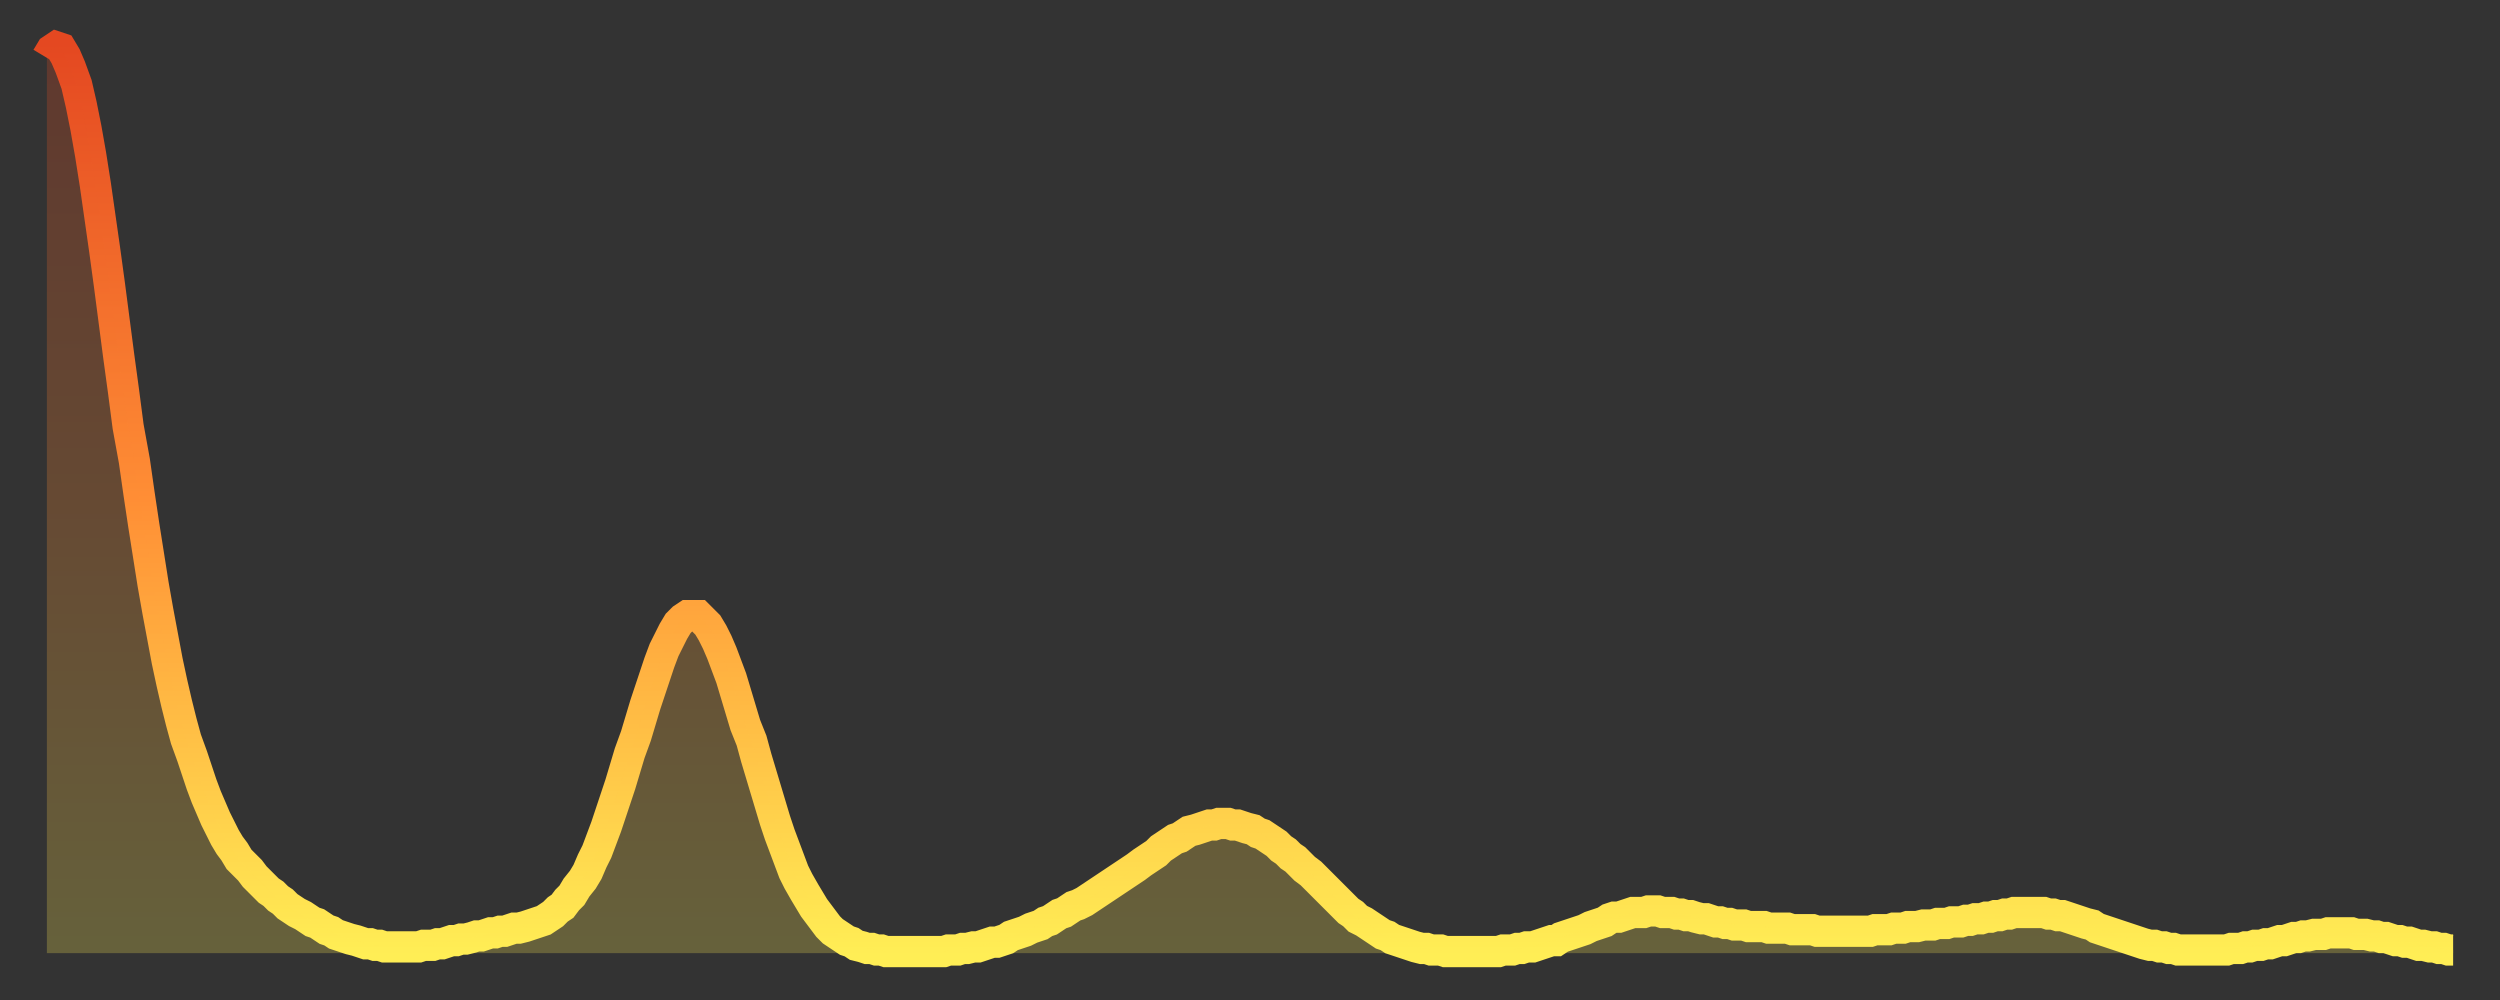
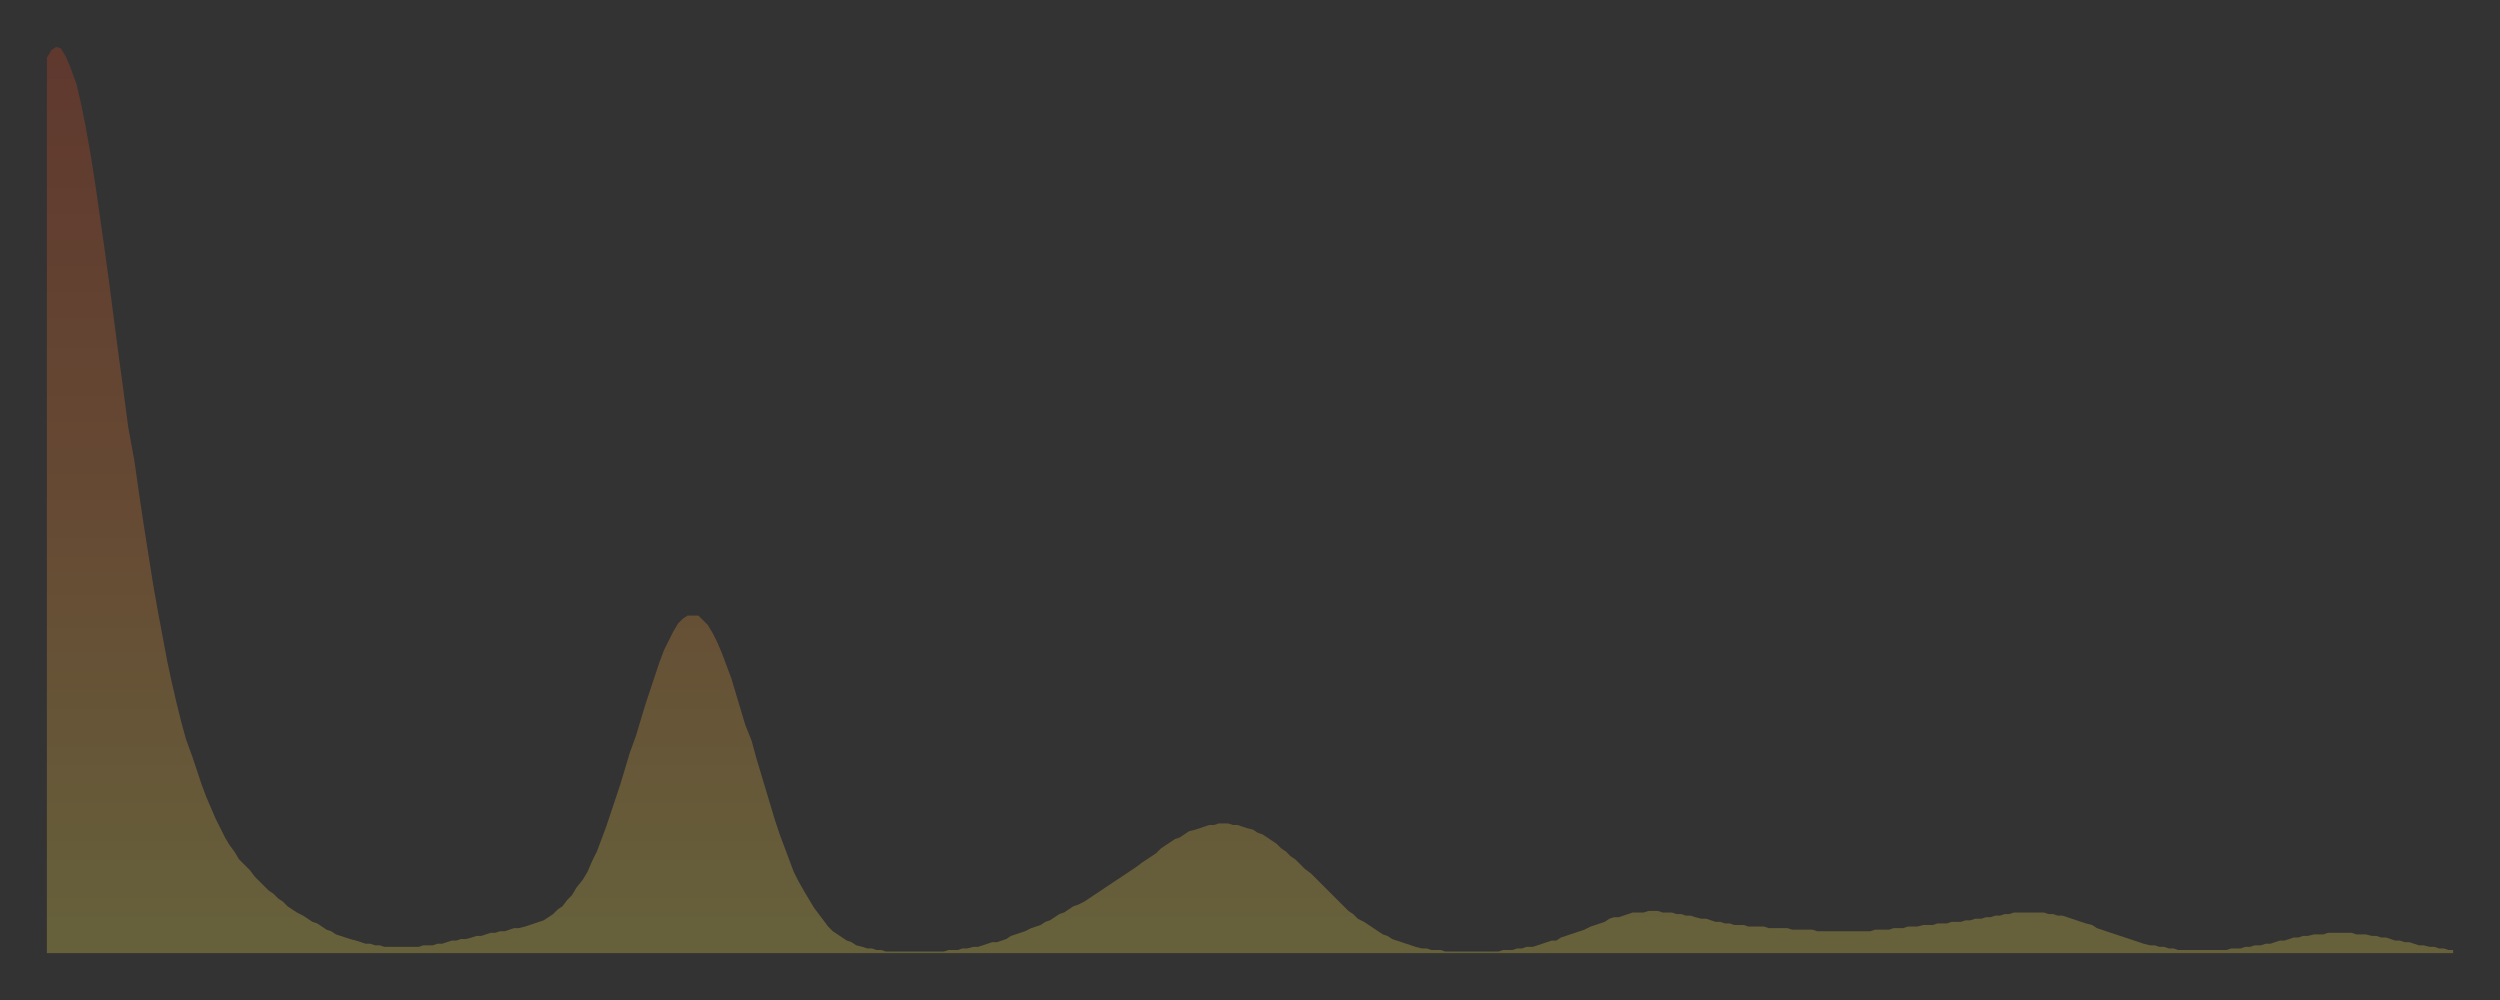
<svg xmlns="http://www.w3.org/2000/svg" baseProfile="full" height="64" version="1.1" width="160">
  <rect width="100%" height="100%" fill="#333333" stroke="none" />
  <defs>
    <linearGradient id="id263066" x1="0" x2="0" y1="0" y2="1">
      <stop offset="0%" stop-color="#e44821" />
      <stop offset="50%" stop-color="#ff8e35" />
      <stop offset="100%" stop-color="#ffee55" />
    </linearGradient>
  </defs>
  <g transform="translate(3,3)">
    <g>
-       <path d="M 0.0 0.7 0.3 0.2 0.6 0.0 0.9 0.1 1.2 0.6 1.5 1.3 1.9 2.4 2.2 3.7 2.5 5.2 2.8 6.9 3.1 8.8 3.4 10.9 3.7 13.0 4.0 15.2 4.3 17.5 4.6 19.8 4.9 22.0 5.2 24.3 5.6 26.5 5.9 28.6 6.2 30.6 6.5 32.5 6.8 34.4 7.1 36.1 7.4 37.7 7.7 39.3 8.0 40.7 8.3 42.0 8.6 43.2 8.9 44.3 9.3 45.4 9.6 46.3 9.9 47.2 10.2 48.0 10.5 48.7 10.8 49.4 11.1 50.0 11.4 50.6 11.7 51.1 12.0 51.5 12.3 52.0 12.7 52.4 13.0 52.7 13.3 53.1 13.6 53.4 13.9 53.7 14.2 54.0 14.5 54.2 14.8 54.5 15.1 54.7 15.4 55.0 15.7 55.2 16.0 55.4 16.4 55.6 16.7 55.8 17.0 56.0 17.3 56.1 17.6 56.3 17.9 56.5 18.2 56.6 18.5 56.8 18.8 56.9 19.1 57.0 19.4 57.1 19.8 57.2 20.1 57.3 20.4 57.4 20.7 57.4 21.0 57.5 21.3 57.5 21.6 57.6 21.9 57.6 22.2 57.6 22.5 57.6 22.8 57.6 23.1 57.6 23.5 57.6 23.8 57.6 24.1 57.5 24.4 57.5 24.7 57.5 25.0 57.4 25.3 57.4 25.6 57.3 25.9 57.2 26.2 57.2 26.5 57.1 26.8 57.1 27.2 57.0 27.5 56.9 27.8 56.9 28.1 56.8 28.4 56.7 28.7 56.7 29.0 56.6 29.3 56.6 29.6 56.5 29.9 56.4 30.2 56.4 30.6 56.3 30.9 56.2 31.2 56.1 31.5 56.0 31.8 55.9 32.1 55.7 32.4 55.5 32.7 55.2 33.0 55.0 33.3 54.6 33.6 54.3 33.9 53.8 34.3 53.3 34.6 52.8 34.9 52.1 35.2 51.5 35.5 50.7 35.8 49.9 36.1 49.0 36.4 48.1 36.7 47.2 37.0 46.2 37.3 45.2 37.7 44.1 38.0 43.1 38.3 42.1 38.6 41.2 38.9 40.3 39.2 39.4 39.5 38.6 39.8 38.0 40.1 37.4 40.4 36.9 40.7 36.6 41.0 36.4 41.4 36.4 41.7 36.4 42.0 36.7 42.3 37.0 42.6 37.5 42.9 38.1 43.2 38.8 43.5 39.6 43.8 40.4 44.1 41.4 44.4 42.4 44.7 43.4 45.1 44.4 45.4 45.5 45.7 46.5 46.0 47.5 46.3 48.5 46.6 49.5 46.9 50.4 47.2 51.2 47.5 52.0 47.8 52.8 48.1 53.4 48.5 54.1 48.8 54.6 49.1 55.1 49.4 55.5 49.7 55.9 50.0 56.3 50.3 56.6 50.6 56.8 50.9 57.0 51.2 57.2 51.5 57.3 51.8 57.5 52.2 57.6 52.5 57.7 52.8 57.7 53.1 57.8 53.4 57.8 53.7 57.9 54.0 57.9 54.3 57.9 54.6 57.9 54.9 57.9 55.2 57.9 55.6 57.9 55.9 57.9 56.2 57.9 56.5 57.9 56.8 57.9 57.1 57.9 57.4 57.9 57.7 57.8 58.0 57.8 58.3 57.8 58.6 57.7 58.9 57.7 59.3 57.6 59.6 57.6 59.9 57.5 60.2 57.4 60.5 57.3 60.8 57.3 61.1 57.2 61.4 57.1 61.7 56.9 62.0 56.8 62.3 56.7 62.6 56.6 63.0 56.4 63.3 56.3 63.6 56.2 63.9 56.0 64.2 55.9 64.5 55.7 64.8 55.5 65.1 55.4 65.4 55.2 65.7 55.0 66.0 54.9 66.4 54.7 66.7 54.5 67.0 54.3 67.3 54.1 67.6 53.9 67.9 53.7 68.2 53.5 68.5 53.3 68.8 53.1 69.1 52.9 69.4 52.7 69.7 52.5 70.1 52.2 70.4 52.0 70.7 51.8 71.0 51.6 71.3 51.3 71.6 51.1 71.9 50.9 72.2 50.7 72.5 50.6 72.8 50.4 73.1 50.2 73.5 50.1 73.8 50.0 74.1 49.9 74.4 49.8 74.7 49.8 75.0 49.7 75.3 49.7 75.6 49.7 75.9 49.8 76.2 49.8 76.5 49.9 76.8 50.0 77.2 50.1 77.5 50.3 77.8 50.4 78.1 50.6 78.4 50.8 78.7 51.0 79.0 51.3 79.3 51.5 79.6 51.8 79.9 52.0 80.2 52.3 80.5 52.6 80.9 52.9 81.2 53.2 81.5 53.5 81.8 53.8 82.1 54.1 82.4 54.4 82.7 54.7 83.0 55.0 83.3 55.3 83.6 55.5 83.9 55.8 84.3 56.0 84.6 56.2 84.9 56.4 85.2 56.6 85.5 56.8 85.8 56.9 86.1 57.1 86.4 57.2 86.7 57.3 87.0 57.4 87.3 57.5 87.6 57.6 88.0 57.7 88.3 57.7 88.6 57.8 88.9 57.8 89.2 57.8 89.5 57.9 89.8 57.9 90.1 57.9 90.4 57.9 90.7 57.9 91.0 57.9 91.4 57.9 91.7 57.9 92.0 57.9 92.3 57.9 92.6 57.9 92.9 57.9 93.2 57.8 93.5 57.8 93.8 57.8 94.1 57.7 94.4 57.7 94.7 57.6 95.1 57.6 95.4 57.5 95.7 57.4 96.0 57.3 96.3 57.2 96.6 57.2 96.9 57.0 97.2 56.9 97.5 56.8 97.8 56.7 98.1 56.6 98.4 56.5 98.8 56.3 99.1 56.2 99.4 56.1 99.7 56.0 100.0 55.8 100.3 55.7 100.6 55.7 100.9 55.6 101.2 55.5 101.5 55.4 101.8 55.4 102.2 55.4 102.5 55.3 102.8 55.3 103.1 55.3 103.4 55.4 103.7 55.4 104.0 55.4 104.3 55.5 104.6 55.5 104.9 55.6 105.2 55.6 105.5 55.7 105.9 55.8 106.2 55.8 106.5 55.9 106.8 56.0 107.1 56.0 107.4 56.1 107.7 56.1 108.0 56.2 108.3 56.2 108.6 56.2 108.9 56.3 109.3 56.3 109.6 56.3 109.9 56.3 110.2 56.4 110.5 56.4 110.8 56.4 111.1 56.4 111.4 56.4 111.7 56.5 112.0 56.5 112.3 56.5 112.6 56.5 113.0 56.5 113.3 56.6 113.6 56.6 113.9 56.6 114.2 56.6 114.5 56.6 114.8 56.6 115.1 56.6 115.4 56.6 115.7 56.6 116.0 56.6 116.3 56.6 116.7 56.6 117.0 56.5 117.3 56.5 117.6 56.5 117.9 56.5 118.2 56.4 118.5 56.4 118.8 56.4 119.1 56.3 119.4 56.3 119.7 56.3 120.1 56.2 120.4 56.2 120.7 56.2 121.0 56.1 121.3 56.1 121.6 56.1 121.9 56.0 122.2 56.0 122.5 56.0 122.8 55.9 123.1 55.9 123.4 55.8 123.8 55.8 124.1 55.7 124.4 55.7 124.7 55.6 125.0 55.6 125.3 55.5 125.6 55.5 125.9 55.4 126.2 55.4 126.5 55.4 126.8 55.4 127.2 55.4 127.5 55.4 127.8 55.4 128.1 55.5 128.4 55.5 128.7 55.6 129.0 55.6 129.3 55.7 129.6 55.8 129.9 55.9 130.2 56.0 130.5 56.1 130.9 56.2 131.2 56.4 131.5 56.5 131.8 56.6 132.1 56.7 132.4 56.8 132.7 56.9 133.0 57.0 133.3 57.1 133.6 57.2 133.9 57.3 134.2 57.4 134.6 57.5 134.9 57.5 135.2 57.6 135.5 57.6 135.8 57.7 136.1 57.7 136.4 57.8 136.7 57.8 137.0 57.8 137.3 57.8 137.6 57.8 138.0 57.8 138.3 57.8 138.6 57.8 138.9 57.8 139.2 57.8 139.5 57.8 139.8 57.7 140.1 57.7 140.4 57.7 140.7 57.6 141.0 57.6 141.3 57.5 141.7 57.5 142.0 57.4 142.3 57.4 142.6 57.3 142.9 57.2 143.2 57.2 143.5 57.1 143.8 57.0 144.1 57.0 144.4 56.9 144.7 56.9 145.1 56.8 145.4 56.8 145.7 56.8 146.0 56.7 146.3 56.7 146.6 56.7 146.9 56.7 147.2 56.7 147.5 56.7 147.8 56.8 148.1 56.8 148.4 56.8 148.8 56.9 149.1 56.9 149.4 57.0 149.7 57.0 150.0 57.1 150.3 57.2 150.6 57.2 150.9 57.3 151.2 57.3 151.5 57.4 151.8 57.5 152.1 57.5 152.5 57.6 152.8 57.6 153.1 57.7 153.4 57.7 153.7 57.8 154.0 57.8" fill="none" id="graph-curve" opacity="1" stroke="url(#id263066)" stroke-width="2" />
      <path d="M 0 58 L 0.0 0.7 0.3 0.2 0.6 0.0 0.9 0.1 1.2 0.6 1.5 1.3 1.9 2.4 2.2 3.7 2.5 5.2 2.8 6.9 3.1 8.8 3.4 10.9 3.7 13.0 4.0 15.2 4.3 17.5 4.6 19.8 4.9 22.0 5.2 24.3 5.6 26.5 5.9 28.6 6.2 30.6 6.5 32.5 6.8 34.4 7.1 36.1 7.4 37.7 7.7 39.3 8.0 40.7 8.3 42.0 8.6 43.2 8.9 44.3 9.3 45.4 9.6 46.3 9.9 47.2 10.2 48.0 10.5 48.7 10.8 49.4 11.1 50.0 11.4 50.6 11.7 51.1 12.0 51.5 12.3 52.0 12.7 52.4 13.0 52.7 13.3 53.1 13.6 53.4 13.9 53.7 14.2 54.0 14.5 54.2 14.8 54.5 15.1 54.7 15.4 55.0 15.7 55.2 16.0 55.4 16.4 55.6 16.7 55.8 17.0 56.0 17.3 56.1 17.6 56.3 17.9 56.5 18.2 56.6 18.5 56.8 18.8 56.9 19.1 57.0 19.4 57.1 19.8 57.2 20.1 57.3 20.4 57.4 20.7 57.4 21.0 57.5 21.3 57.5 21.6 57.6 21.9 57.6 22.2 57.6 22.5 57.6 22.8 57.6 23.1 57.6 23.5 57.6 23.8 57.6 24.1 57.5 24.4 57.5 24.7 57.5 25.0 57.4 25.3 57.4 25.6 57.3 25.9 57.2 26.2 57.2 26.5 57.1 26.8 57.1 27.2 57.0 27.5 56.9 27.8 56.9 28.1 56.8 28.4 56.7 28.7 56.7 29.0 56.6 29.3 56.6 29.6 56.5 29.9 56.4 30.2 56.4 30.6 56.3 30.9 56.2 31.2 56.1 31.5 56.0 31.8 55.9 32.1 55.7 32.4 55.5 32.7 55.2 33.0 55.0 33.3 54.6 33.6 54.3 33.9 53.8 34.3 53.3 34.6 52.8 34.9 52.1 35.2 51.5 35.5 50.7 35.8 49.9 36.1 49.0 36.4 48.1 36.7 47.2 37.0 46.2 37.3 45.2 37.7 44.1 38.0 43.1 38.3 42.1 38.6 41.2 38.9 40.3 39.2 39.4 39.5 38.6 39.8 38.0 40.1 37.4 40.4 36.9 40.7 36.6 41.0 36.4 41.4 36.4 41.7 36.4 42.0 36.7 42.3 37.0 42.6 37.5 42.9 38.1 43.2 38.8 43.5 39.6 43.8 40.4 44.1 41.4 44.4 42.4 44.7 43.4 45.1 44.4 45.4 45.5 45.7 46.5 46.0 47.5 46.3 48.5 46.6 49.5 46.9 50.4 47.2 51.2 47.5 52.0 47.8 52.8 48.1 53.4 48.5 54.1 48.8 54.6 49.1 55.1 49.4 55.5 49.7 55.9 50.0 56.3 50.3 56.6 50.6 56.8 50.9 57.0 51.2 57.2 51.5 57.3 51.8 57.5 52.2 57.6 52.5 57.7 52.8 57.7 53.1 57.8 53.4 57.8 53.7 57.9 54.0 57.9 54.3 57.9 54.6 57.9 54.9 57.9 55.2 57.9 55.6 57.9 55.9 57.9 56.2 57.9 56.5 57.9 56.8 57.9 57.1 57.9 57.4 57.9 57.7 57.8 58.0 57.8 58.3 57.8 58.6 57.7 58.9 57.7 59.3 57.6 59.6 57.6 59.9 57.5 60.2 57.4 60.5 57.3 60.8 57.3 61.1 57.2 61.4 57.1 61.7 56.9 62.0 56.8 62.3 56.7 62.6 56.6 63.0 56.4 63.3 56.3 63.6 56.2 63.9 56.0 64.2 55.9 64.5 55.7 64.8 55.5 65.1 55.4 65.4 55.2 65.7 55.0 66.0 54.9 66.4 54.7 66.7 54.5 67.0 54.3 67.3 54.1 67.6 53.9 67.9 53.7 68.2 53.5 68.5 53.3 68.8 53.1 69.1 52.9 69.4 52.7 69.7 52.5 70.1 52.2 70.4 52.0 70.7 51.8 71.0 51.6 71.3 51.3 71.6 51.1 71.9 50.9 72.2 50.7 72.5 50.6 72.8 50.4 73.1 50.2 73.5 50.1 73.8 50.0 74.1 49.9 74.4 49.8 74.7 49.8 75.0 49.7 75.3 49.7 75.6 49.7 75.9 49.8 76.2 49.8 76.5 49.9 76.8 50.0 77.2 50.1 77.5 50.3 77.8 50.4 78.1 50.6 78.4 50.8 78.7 51.0 79.0 51.3 79.3 51.5 79.6 51.8 79.9 52.0 80.2 52.3 80.5 52.6 80.9 52.9 81.2 53.2 81.5 53.5 81.8 53.8 82.1 54.1 82.4 54.4 82.7 54.7 83.0 55.0 83.3 55.3 83.6 55.5 83.9 55.8 84.3 56.0 84.6 56.2 84.9 56.4 85.2 56.6 85.5 56.8 85.8 56.9 86.1 57.1 86.4 57.2 86.7 57.3 87.0 57.4 87.3 57.5 87.6 57.6 88.0 57.7 88.3 57.7 88.6 57.8 88.9 57.8 89.2 57.8 89.5 57.9 89.8 57.9 90.1 57.9 90.4 57.9 90.7 57.9 91.0 57.9 91.4 57.9 91.7 57.9 92.0 57.9 92.3 57.9 92.6 57.9 92.9 57.9 93.2 57.8 93.5 57.8 93.8 57.8 94.1 57.7 94.4 57.7 94.7 57.6 95.1 57.6 95.4 57.5 95.7 57.4 96.0 57.3 96.3 57.2 96.6 57.2 96.9 57.0 97.2 56.9 97.5 56.8 97.8 56.7 98.1 56.6 98.4 56.5 98.8 56.3 99.1 56.2 99.4 56.1 99.7 56.0 100.0 55.8 100.3 55.7 100.6 55.7 100.9 55.6 101.2 55.5 101.5 55.4 101.8 55.4 102.2 55.4 102.5 55.3 102.8 55.3 103.1 55.3 103.4 55.4 103.7 55.4 104.0 55.4 104.3 55.5 104.6 55.5 104.9 55.6 105.2 55.6 105.5 55.7 105.9 55.8 106.2 55.8 106.5 55.9 106.8 56.0 107.1 56.0 107.4 56.1 107.7 56.1 108.0 56.2 108.3 56.2 108.6 56.2 108.9 56.3 109.3 56.3 109.6 56.3 109.9 56.3 110.2 56.4 110.5 56.4 110.8 56.4 111.1 56.4 111.4 56.4 111.7 56.5 112.0 56.5 112.3 56.5 112.6 56.5 113.0 56.5 113.3 56.6 113.6 56.6 113.9 56.6 114.2 56.6 114.5 56.6 114.8 56.6 115.1 56.6 115.4 56.6 115.7 56.6 116.0 56.6 116.3 56.6 116.7 56.6 117.0 56.5 117.3 56.5 117.6 56.5 117.9 56.5 118.2 56.4 118.5 56.4 118.8 56.4 119.1 56.3 119.4 56.3 119.7 56.3 120.1 56.2 120.4 56.2 120.7 56.2 121.0 56.1 121.3 56.1 121.6 56.1 121.9 56.0 122.2 56.0 122.5 56.0 122.8 55.9 123.1 55.9 123.4 55.8 123.8 55.8 124.1 55.7 124.4 55.7 124.7 55.6 125.0 55.6 125.3 55.5 125.6 55.5 125.9 55.4 126.2 55.4 126.5 55.4 126.8 55.4 127.2 55.4 127.5 55.4 127.8 55.4 128.1 55.5 128.4 55.5 128.7 55.6 129.0 55.6 129.3 55.7 129.6 55.8 129.9 55.9 130.2 56.0 130.5 56.1 130.9 56.2 131.2 56.4 131.5 56.5 131.8 56.6 132.1 56.7 132.4 56.8 132.7 56.9 133.0 57.0 133.3 57.1 133.6 57.2 133.9 57.3 134.2 57.4 134.6 57.5 134.9 57.5 135.2 57.6 135.5 57.6 135.8 57.7 136.1 57.7 136.4 57.8 136.7 57.8 137.0 57.8 137.3 57.8 137.6 57.8 138.0 57.8 138.3 57.8 138.6 57.8 138.9 57.8 139.2 57.8 139.5 57.8 139.8 57.7 140.1 57.7 140.4 57.7 140.7 57.6 141.0 57.6 141.3 57.5 141.7 57.5 142.0 57.4 142.3 57.4 142.6 57.3 142.9 57.2 143.2 57.2 143.5 57.1 143.8 57.0 144.1 57.0 144.4 56.9 144.7 56.9 145.1 56.8 145.4 56.8 145.7 56.8 146.0 56.7 146.3 56.7 146.6 56.7 146.9 56.7 147.2 56.7 147.5 56.7 147.8 56.8 148.1 56.8 148.4 56.8 148.8 56.9 149.1 56.9 149.4 57.0 149.7 57.0 150.0 57.1 150.3 57.2 150.6 57.2 150.9 57.3 151.2 57.3 151.5 57.4 151.8 57.5 152.1 57.5 152.5 57.6 152.8 57.6 153.1 57.7 153.4 57.7 153.7 57.8 154.0 57.8 154 58" fill="url(#id263066)" fill-opacity=".25" id="graph-shadow" />
    </g>
  </g>
</svg>